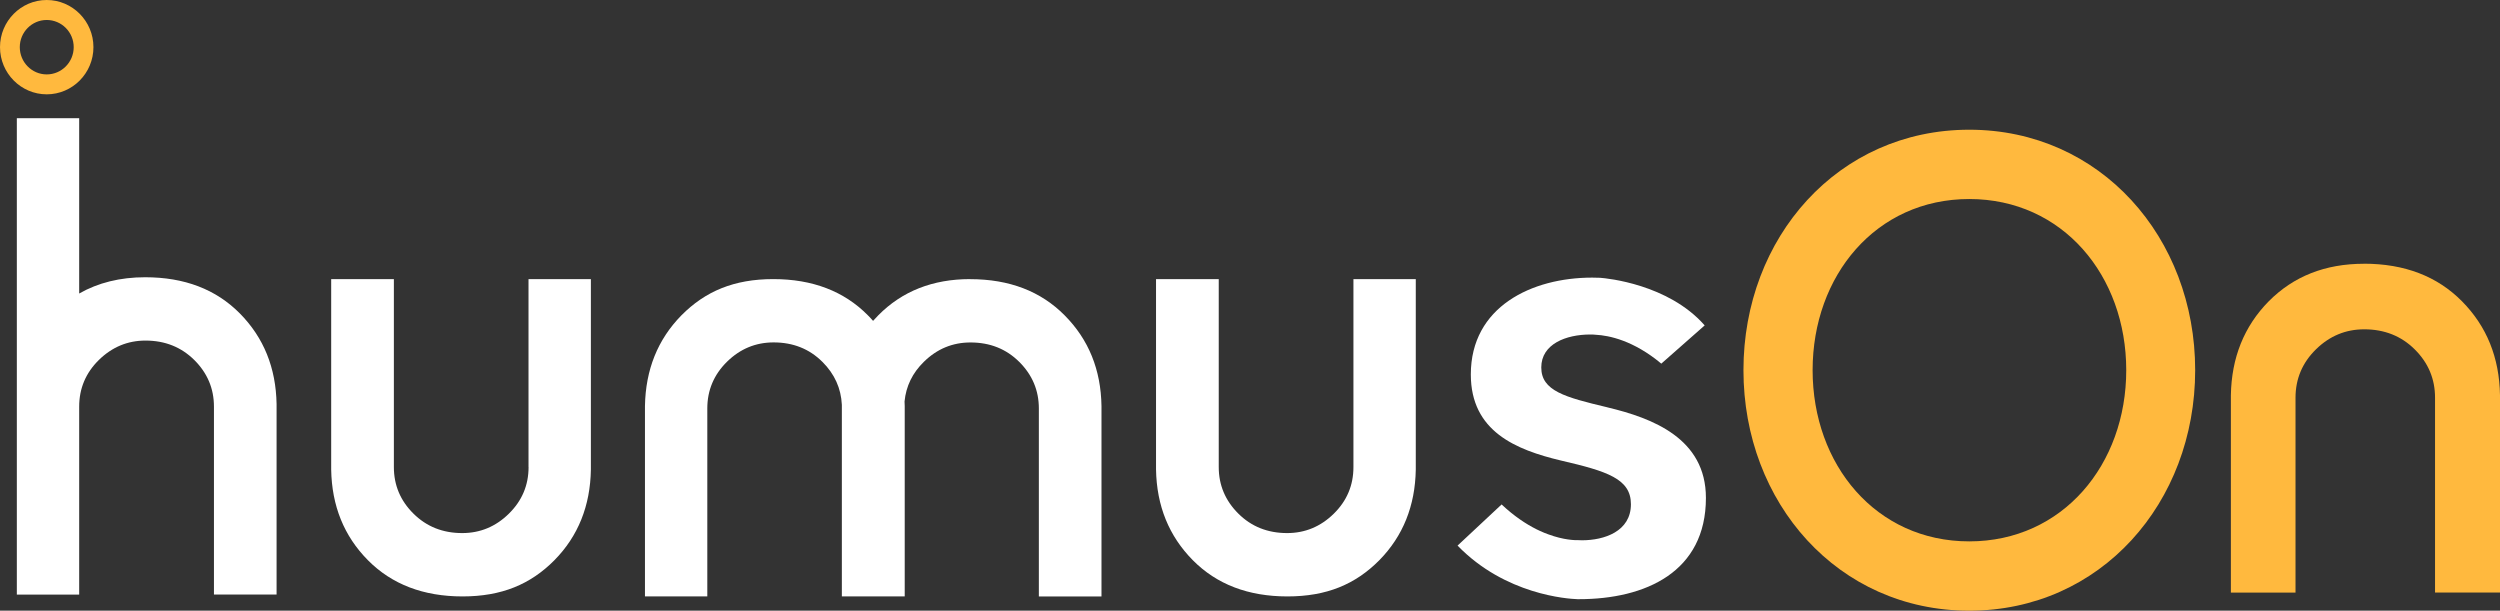
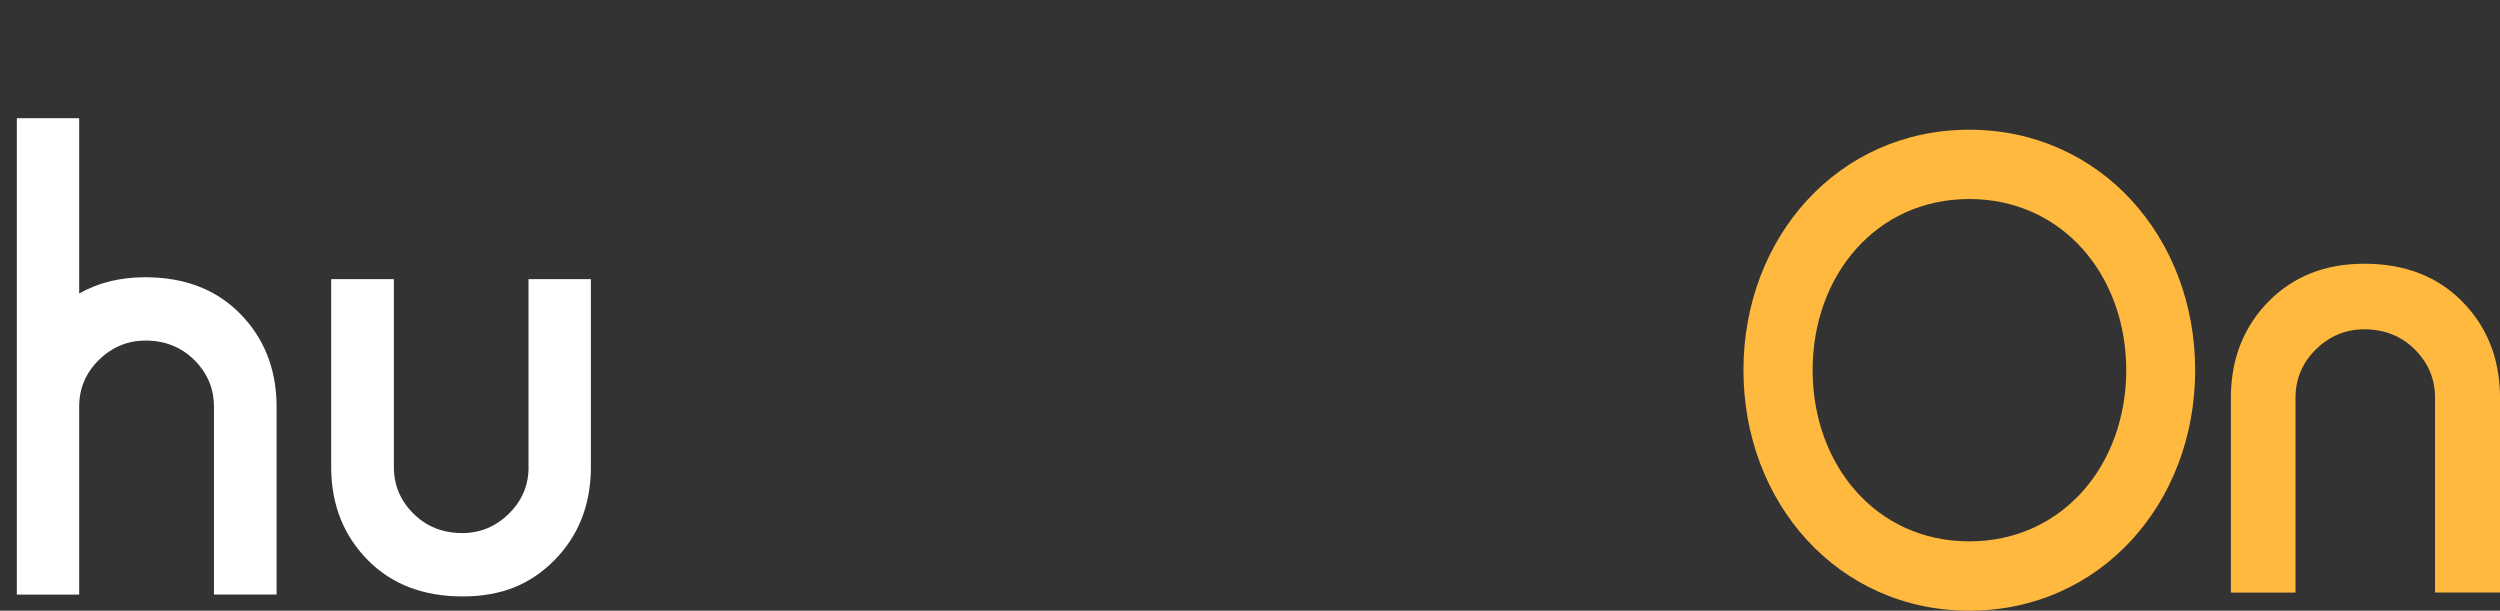
<svg xmlns="http://www.w3.org/2000/svg" width="131" height="32" viewBox="0 0 131 32" fill="none">
  <rect x="0" y="0" width="131" height="32" fill="#333333" stroke="none" />
  <g id="a" clip-path="url(#clip0_395_3082)">
    <path id="Vector" d="M123.867 13.818C125.994 13.818 127.705 14.472 129.007 15.786C130.305 17.097 130.967 18.737 131 20.708V31.05H127.596V20.84C127.596 19.859 127.245 19.016 126.535 18.311C125.828 17.607 124.943 17.256 123.885 17.256C122.914 17.256 122.073 17.604 121.357 18.305C120.644 19.004 120.285 19.85 120.285 20.843V31.053H116.898V20.711C116.931 18.74 117.591 17.1 118.88 15.789C120.181 14.478 121.841 13.821 123.87 13.821L123.867 13.818Z" fill="#FFB93E" />
    <path id="Vector_2" d="M103.189 32C96.312 32 91.357 26.35 91.357 19.397C91.357 12.445 96.312 6.797 103.189 6.797C110.066 6.797 115.027 12.448 115.027 19.397C115.027 26.347 110.075 32 103.189 32ZM103.189 10.429C98.291 10.429 94.981 14.451 94.981 19.397C94.981 24.343 98.294 28.368 103.189 28.368C108.085 28.368 111.415 24.343 111.415 19.397C111.415 14.451 108.091 10.429 103.189 10.429Z" fill="#FFB93E" />
-     <path id="Vector_3" d="M2.448 4.943C1.099 4.943 0 3.833 0 2.471C0 1.11 1.099 0 2.448 0C3.796 0 4.896 1.107 4.896 2.471C4.896 3.836 3.796 4.943 2.448 4.943ZM2.448 1.047C1.669 1.047 1.037 1.686 1.037 2.471C1.037 3.257 1.669 3.899 2.448 3.899C3.226 3.899 3.862 3.26 3.862 2.471C3.862 1.683 3.226 1.047 2.448 1.047Z" fill="#FFB93E" />
    <g id="Group">
      <path id="Vector_4" d="M27.697 24.475C27.697 25.432 27.349 26.247 26.66 26.922C25.971 27.597 25.157 27.933 24.221 27.933C23.2 27.933 22.35 27.594 21.664 26.913C20.978 26.233 20.639 25.42 20.639 24.475V14.625H17.354V24.604C17.386 26.505 18.025 28.089 19.279 29.355C20.532 30.62 22.187 31.253 24.236 31.253C26.286 31.253 27.798 30.62 29.052 29.355C30.296 28.092 30.932 26.505 30.962 24.604V14.625H27.694V24.475H27.697Z" fill="white" />
-       <path id="Vector_5" d="M70.92 24.475C70.92 25.432 70.575 26.247 69.886 26.922C69.197 27.597 68.38 27.933 67.447 27.933C66.425 27.933 65.573 27.594 64.889 26.913C64.206 26.233 63.862 25.42 63.862 24.475V14.625H60.576V24.604C60.609 26.505 61.251 28.089 62.504 29.355C63.755 30.62 65.409 31.253 67.462 31.253C69.515 31.253 71.024 30.62 72.277 29.355C73.519 28.092 74.155 26.505 74.187 24.604V14.625H70.92V24.475Z" fill="white" />
      <path id="Vector_6" d="M7.607 14.528C6.297 14.528 5.145 14.813 4.149 15.38V6.193H0.882V31.157H4.149V21.307C4.149 20.35 4.497 19.534 5.183 18.86C5.875 18.185 6.686 17.846 7.625 17.846C8.647 17.846 9.497 18.188 10.183 18.866C10.866 19.546 11.211 20.359 11.211 21.304V31.154H14.493V21.175C14.46 19.273 13.819 17.69 12.568 16.424C11.315 15.158 9.663 14.528 7.61 14.528H7.607Z" fill="white" />
-       <path id="Vector_7" d="M50.835 14.625C48.878 14.625 47.27 15.258 46.02 16.524C45.925 16.62 45.836 16.718 45.749 16.814C45.663 16.715 45.574 16.617 45.479 16.524C44.229 15.258 42.574 14.625 40.521 14.625C38.469 14.625 36.96 15.258 35.706 16.524C34.464 17.789 33.829 19.373 33.796 21.274V31.253H37.063V21.401C37.063 20.444 37.411 19.628 38.097 18.953C38.786 18.278 39.6 17.942 40.536 17.942C41.558 17.942 42.411 18.281 43.094 18.962C43.733 19.598 44.071 20.348 44.113 21.212C44.113 21.233 44.113 21.251 44.113 21.274V31.253H47.407V21.274C47.407 21.194 47.401 21.116 47.398 21.038C47.475 20.237 47.814 19.541 48.414 18.956C49.103 18.281 49.914 17.945 50.853 17.945C51.875 17.945 52.727 18.284 53.411 18.965C54.094 19.646 54.436 20.459 54.436 21.404V31.256H57.718V21.277C57.688 19.376 57.047 17.792 55.79 16.527C54.539 15.261 52.888 14.628 50.835 14.628V14.625Z" fill="white" />
-       <path id="Vector_8" d="M84.224 21.343C81.993 20.812 80.763 20.48 80.763 19.253C80.763 18.026 82.062 17.528 83.327 17.528C83.431 17.528 83.532 17.531 83.636 17.543C84.299 17.579 85.591 17.831 87.052 19.055L89.325 17.051C89.325 17.051 89.307 17.033 89.304 17.027C87.412 14.895 84.221 14.583 83.841 14.556C83.701 14.55 83.568 14.547 83.428 14.547C80.267 14.547 77.071 16.073 77.071 19.622C77.071 22.606 79.433 23.569 81.8 24.133C84.23 24.697 85.46 25.093 85.46 26.421C85.46 27.849 84.061 28.311 82.896 28.311C82.84 28.311 82.784 28.305 82.727 28.305C82.525 28.311 81.937 28.296 81.138 28.002C80.989 27.948 80.844 27.891 80.704 27.825C80.671 27.813 80.642 27.795 80.609 27.78C80.579 27.765 80.547 27.753 80.514 27.735C79.956 27.456 79.332 27.042 78.684 26.433L76.376 28.59C78.877 31.169 82.151 31.379 82.662 31.397C82.686 31.397 82.709 31.397 82.73 31.397C86.229 31.397 89.39 29.97 89.39 26.091C89.39 22.972 86.595 21.91 84.23 21.346L84.224 21.343Z" fill="white" />
    </g>
  </g>
  <defs>
    <clipPath id="clip0_395_3082">
      <rect width="131" height="32" fill="white" />
    </clipPath>
  </defs>
</svg>